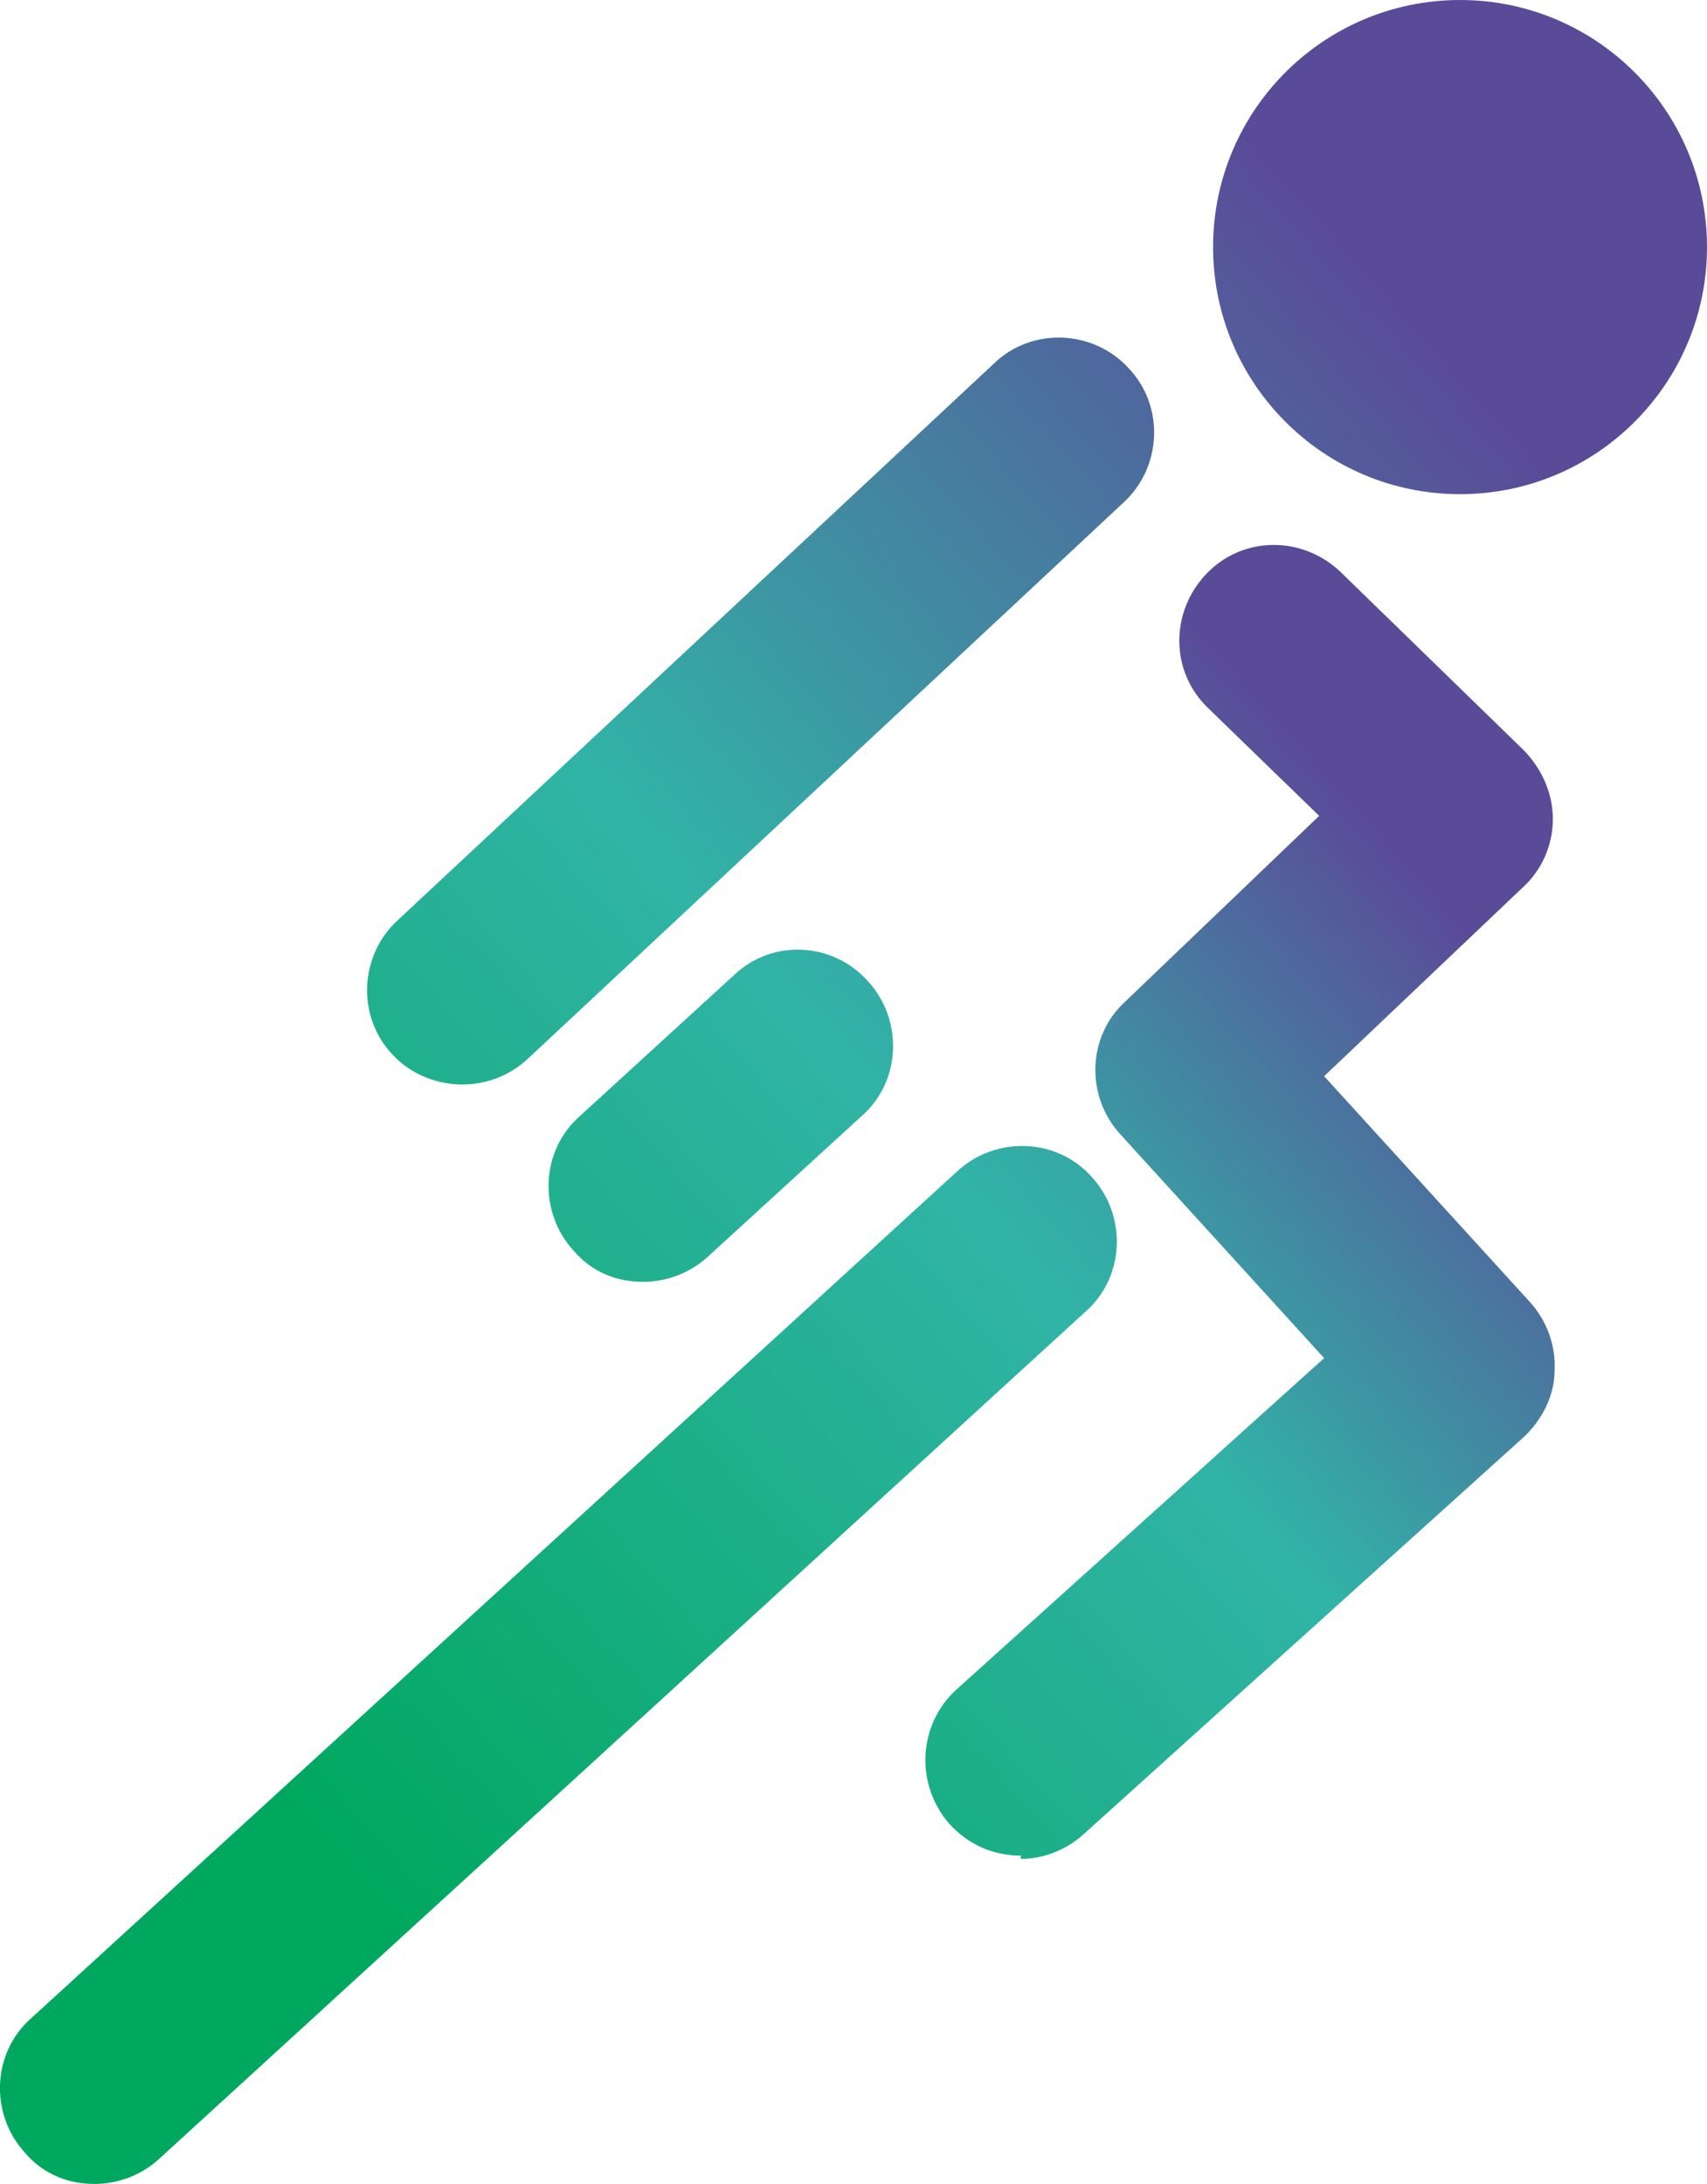
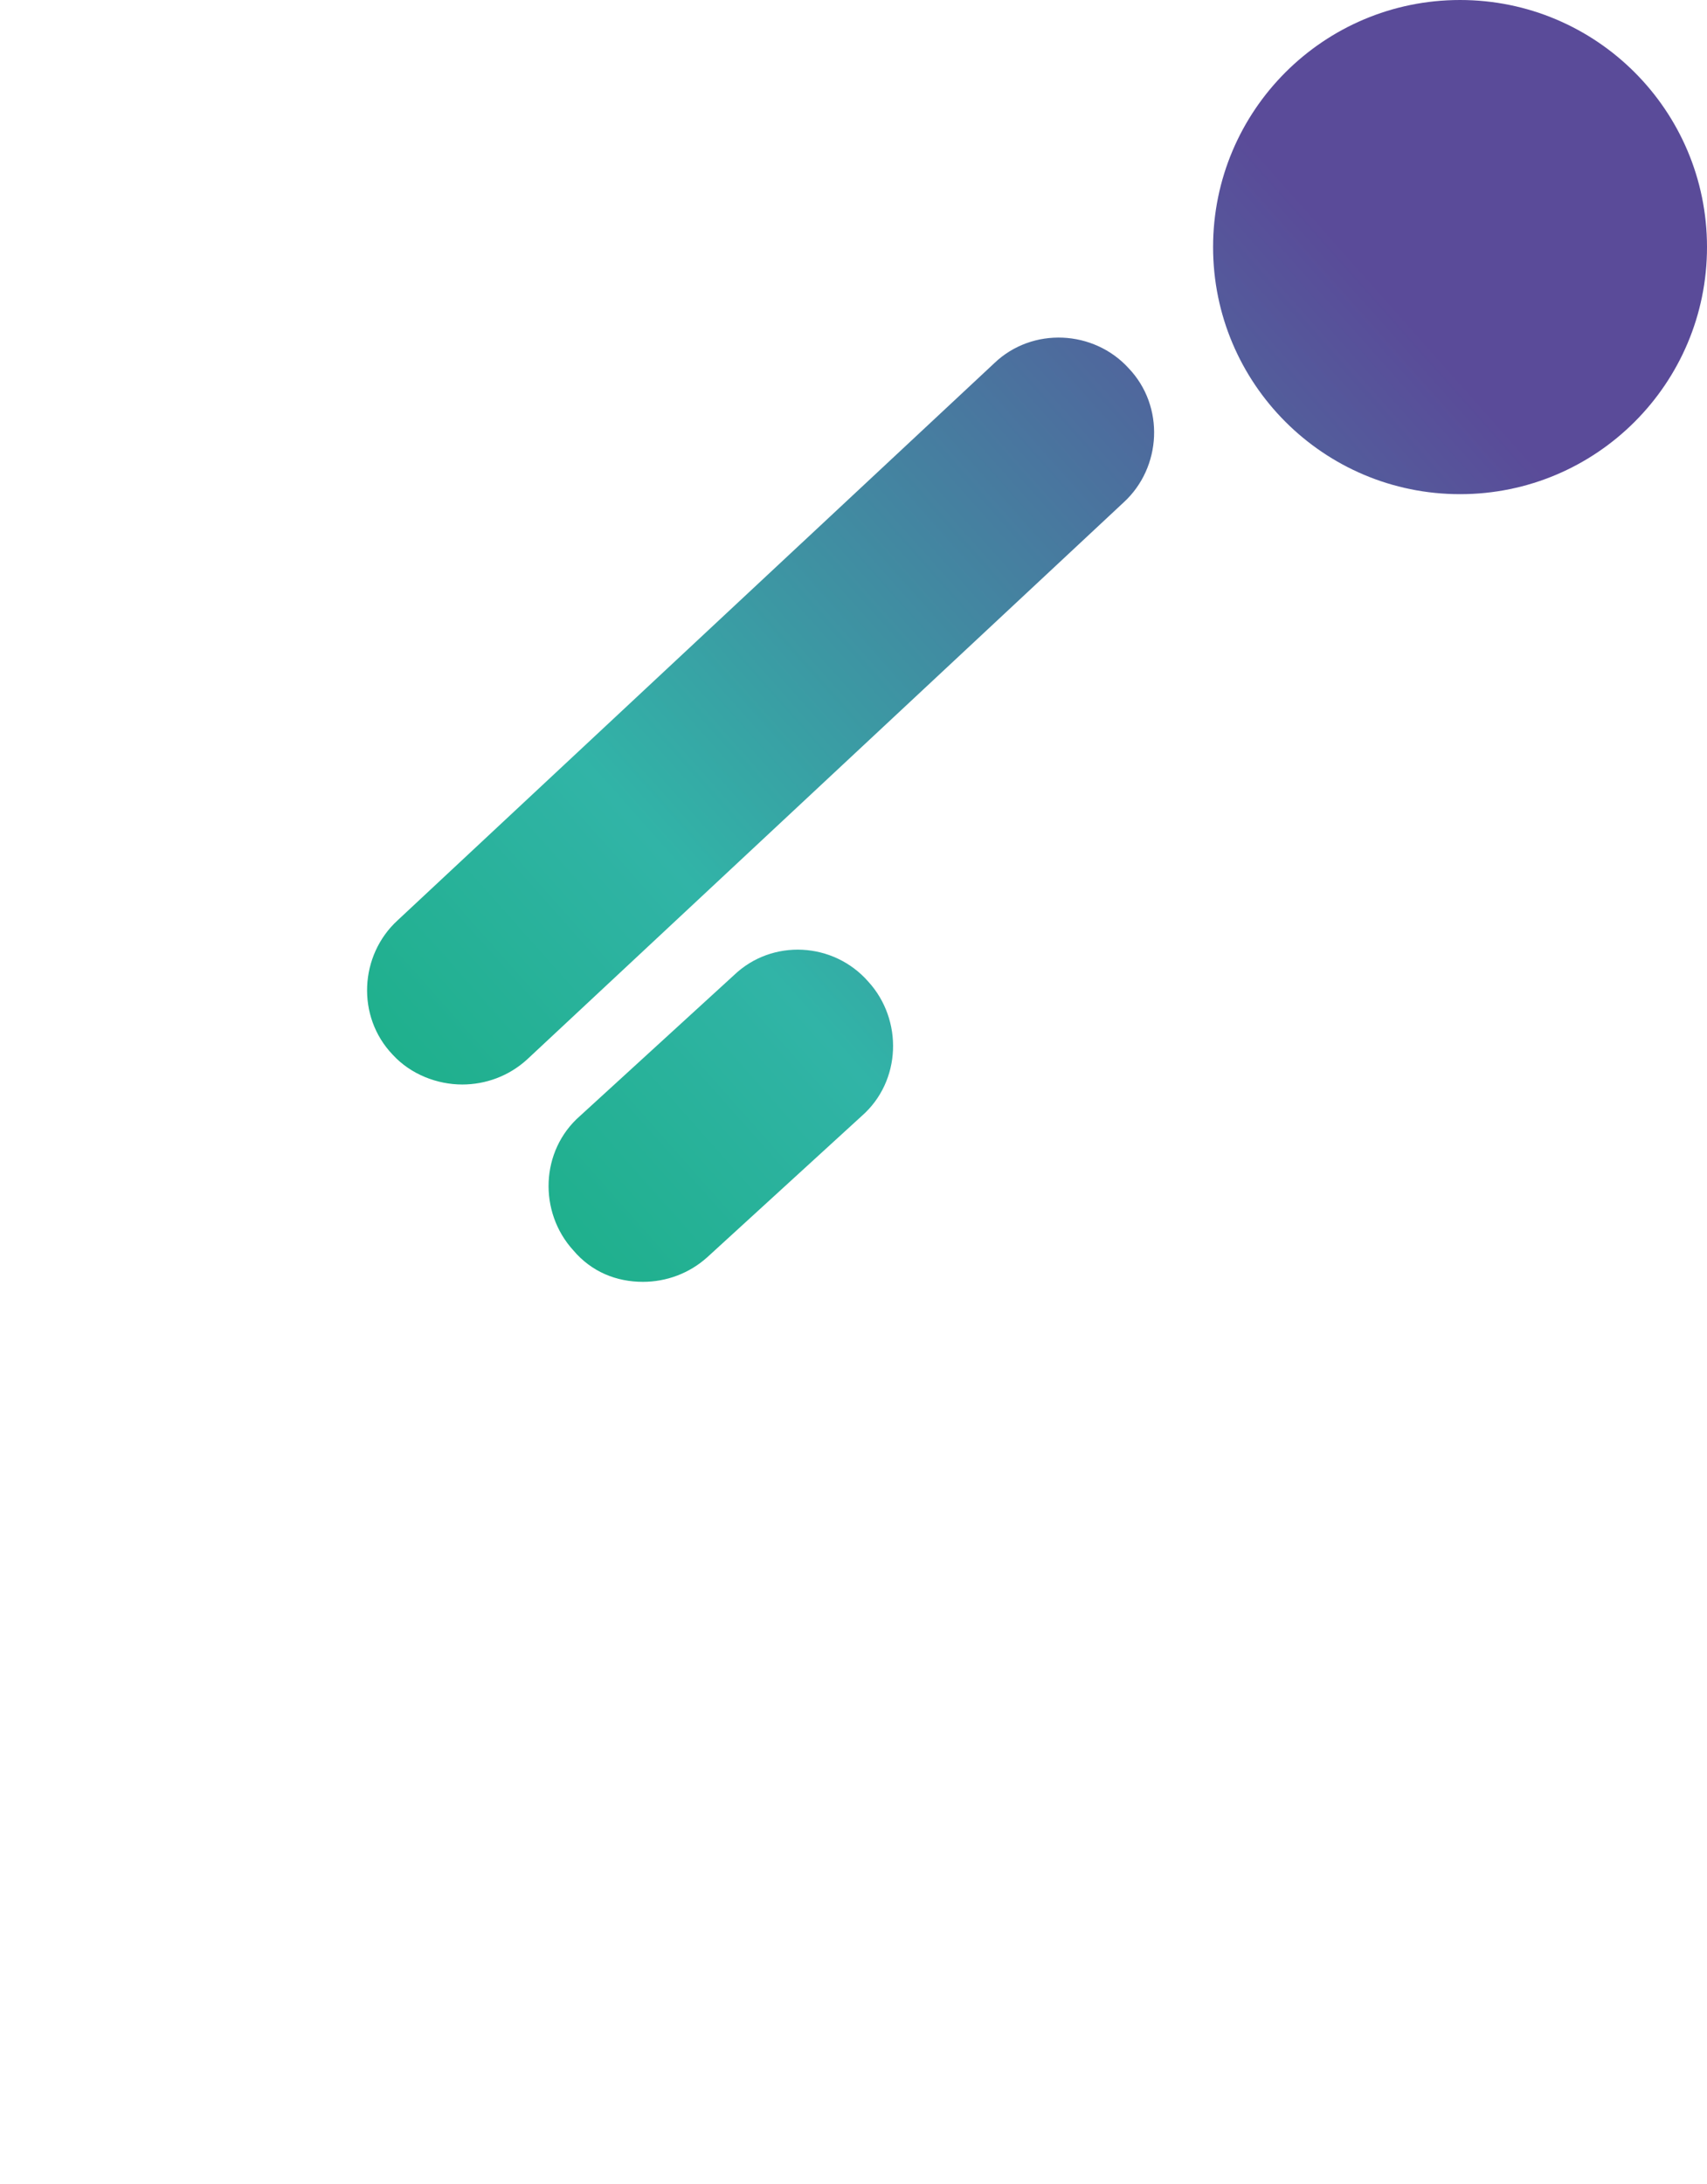
<svg xmlns="http://www.w3.org/2000/svg" xmlns:xlink="http://www.w3.org/1999/xlink" id="Livello_2" data-name="Livello 2" viewBox="0 0 102.99 131.7">
  <defs>
    <style>
      .cls-1 {
        fill: url(#Sfumatura_senza_nome_5);
      }

      .cls-2 {
        fill: url(#Sfumatura_senza_nome_2);
      }

      .cls-3 {
        fill: url(#Sfumatura_senza_nome_5-4);
      }

      .cls-4 {
        fill: url(#Sfumatura_senza_nome_5-3);
      }

      .cls-5 {
        fill: url(#Sfumatura_senza_nome_5-2);
      }
    </style>
    <linearGradient id="Sfumatura_senza_nome_5" data-name="Sfumatura senza nome 5" x1="84.17" y1="115.02" x2="2.07" y2="42.12" gradientTransform="translate(0 133.4) scale(1 -1)" gradientUnits="userSpaceOnUse">
      <stop offset="0" stop-color="#5a4b99" />
      <stop offset=".5" stop-color="#31b4a7" />
      <stop offset="1" stop-color="#00a85f" />
    </linearGradient>
    <linearGradient id="Sfumatura_senza_nome_2" data-name="Sfumatura senza nome 2" x1="104.41" y1="92.18" x2="22.31" y2="19.28" gradientTransform="translate(0 133.4) scale(1 -1)" gradientUnits="userSpaceOnUse">
      <stop offset=".2" stop-color="#5a4b99" />
      <stop offset=".5" stop-color="#31b4a7" />
      <stop offset="1" stop-color="#00a85f" />
    </linearGradient>
    <linearGradient id="Sfumatura_senza_nome_5-2" data-name="Sfumatura senza nome 5" x1="79.4" y1="120.29" x2="-2.6" y2="47.39" xlink:href="#Sfumatura_senza_nome_5" />
    <linearGradient id="Sfumatura_senza_nome_5-3" data-name="Sfumatura senza nome 5" x1="90.52" y1="107.86" x2="8.42" y2="34.96" xlink:href="#Sfumatura_senza_nome_5" />
    <linearGradient id="Sfumatura_senza_nome_5-4" data-name="Sfumatura senza nome 5" x1="102.61" y1="94.28" x2="20.51" y2="21.28" xlink:href="#Sfumatura_senza_nome_5" />
  </defs>
  <g id="Livello_1-2" data-name="Livello 1">
    <g>
      <circle class="cls-1" cx="88.09" cy="14.9" r="14.9" />
-       <path class="cls-2" d="M61.59,111.9c-1.6,0-3.1-.6-4.3-1.9-2.1-2.4-1.9-6,.4-8.1l22.2-20-12.3-13.5c-2.1-2.3-2-5.9.3-8l11.7-11.2-6.7-6.5c-2.3-2.2-2.3-5.8-.1-8.1,2.2-2.3,5.8-2.3,8.1-.1l11,10.7c1.1,1.1,1.8,2.6,1.8,4.2s-.7,3.1-1.8,4.1l-12,11.4,12.4,13.6c1,1.1,1.6,2.6,1.5,4.2,0,1.5-.8,3-1.9,4l-26.5,23.9c-1.1,1-2.5,1.5-3.8,1.5v-.2Z" />
      <path class="cls-5" d="M27.89,65.4c-1.5,0-3.1-.6-4.2-1.8-2.2-2.3-2-6,.3-8.1L59.99,21.9c2.3-2.2,6-2,8.1.3,2.2,2.3,2,6-.3,8.1L31.79,63.9c-1.1,1-2.5,1.5-3.9,1.5Z" />
      <path class="cls-4" d="M38.79,77.3c-1.6,0-3.1-.6-4.2-1.9-2.1-2.3-2-6,.4-8.1l9.3-8.5c2.3-2.2,6-2,8.1.4,2.1,2.3,2,6-.4,8.1l-9.3,8.5c-1.1,1-2.5,1.5-3.9,1.5Z" />
-       <path class="cls-3" d="M5.69,131.7c-1.6,0-3.1-.6-4.2-1.9-2.1-2.3-2-6,.4-8.1l55.9-51.1c2.3-2.1,6-2,8.1.4,2.1,2.3,2,6-.4,8.1l-55.9,51.1c-1.1,1-2.5,1.5-3.9,1.5h0Z" />
    </g>
  </g>
</svg>